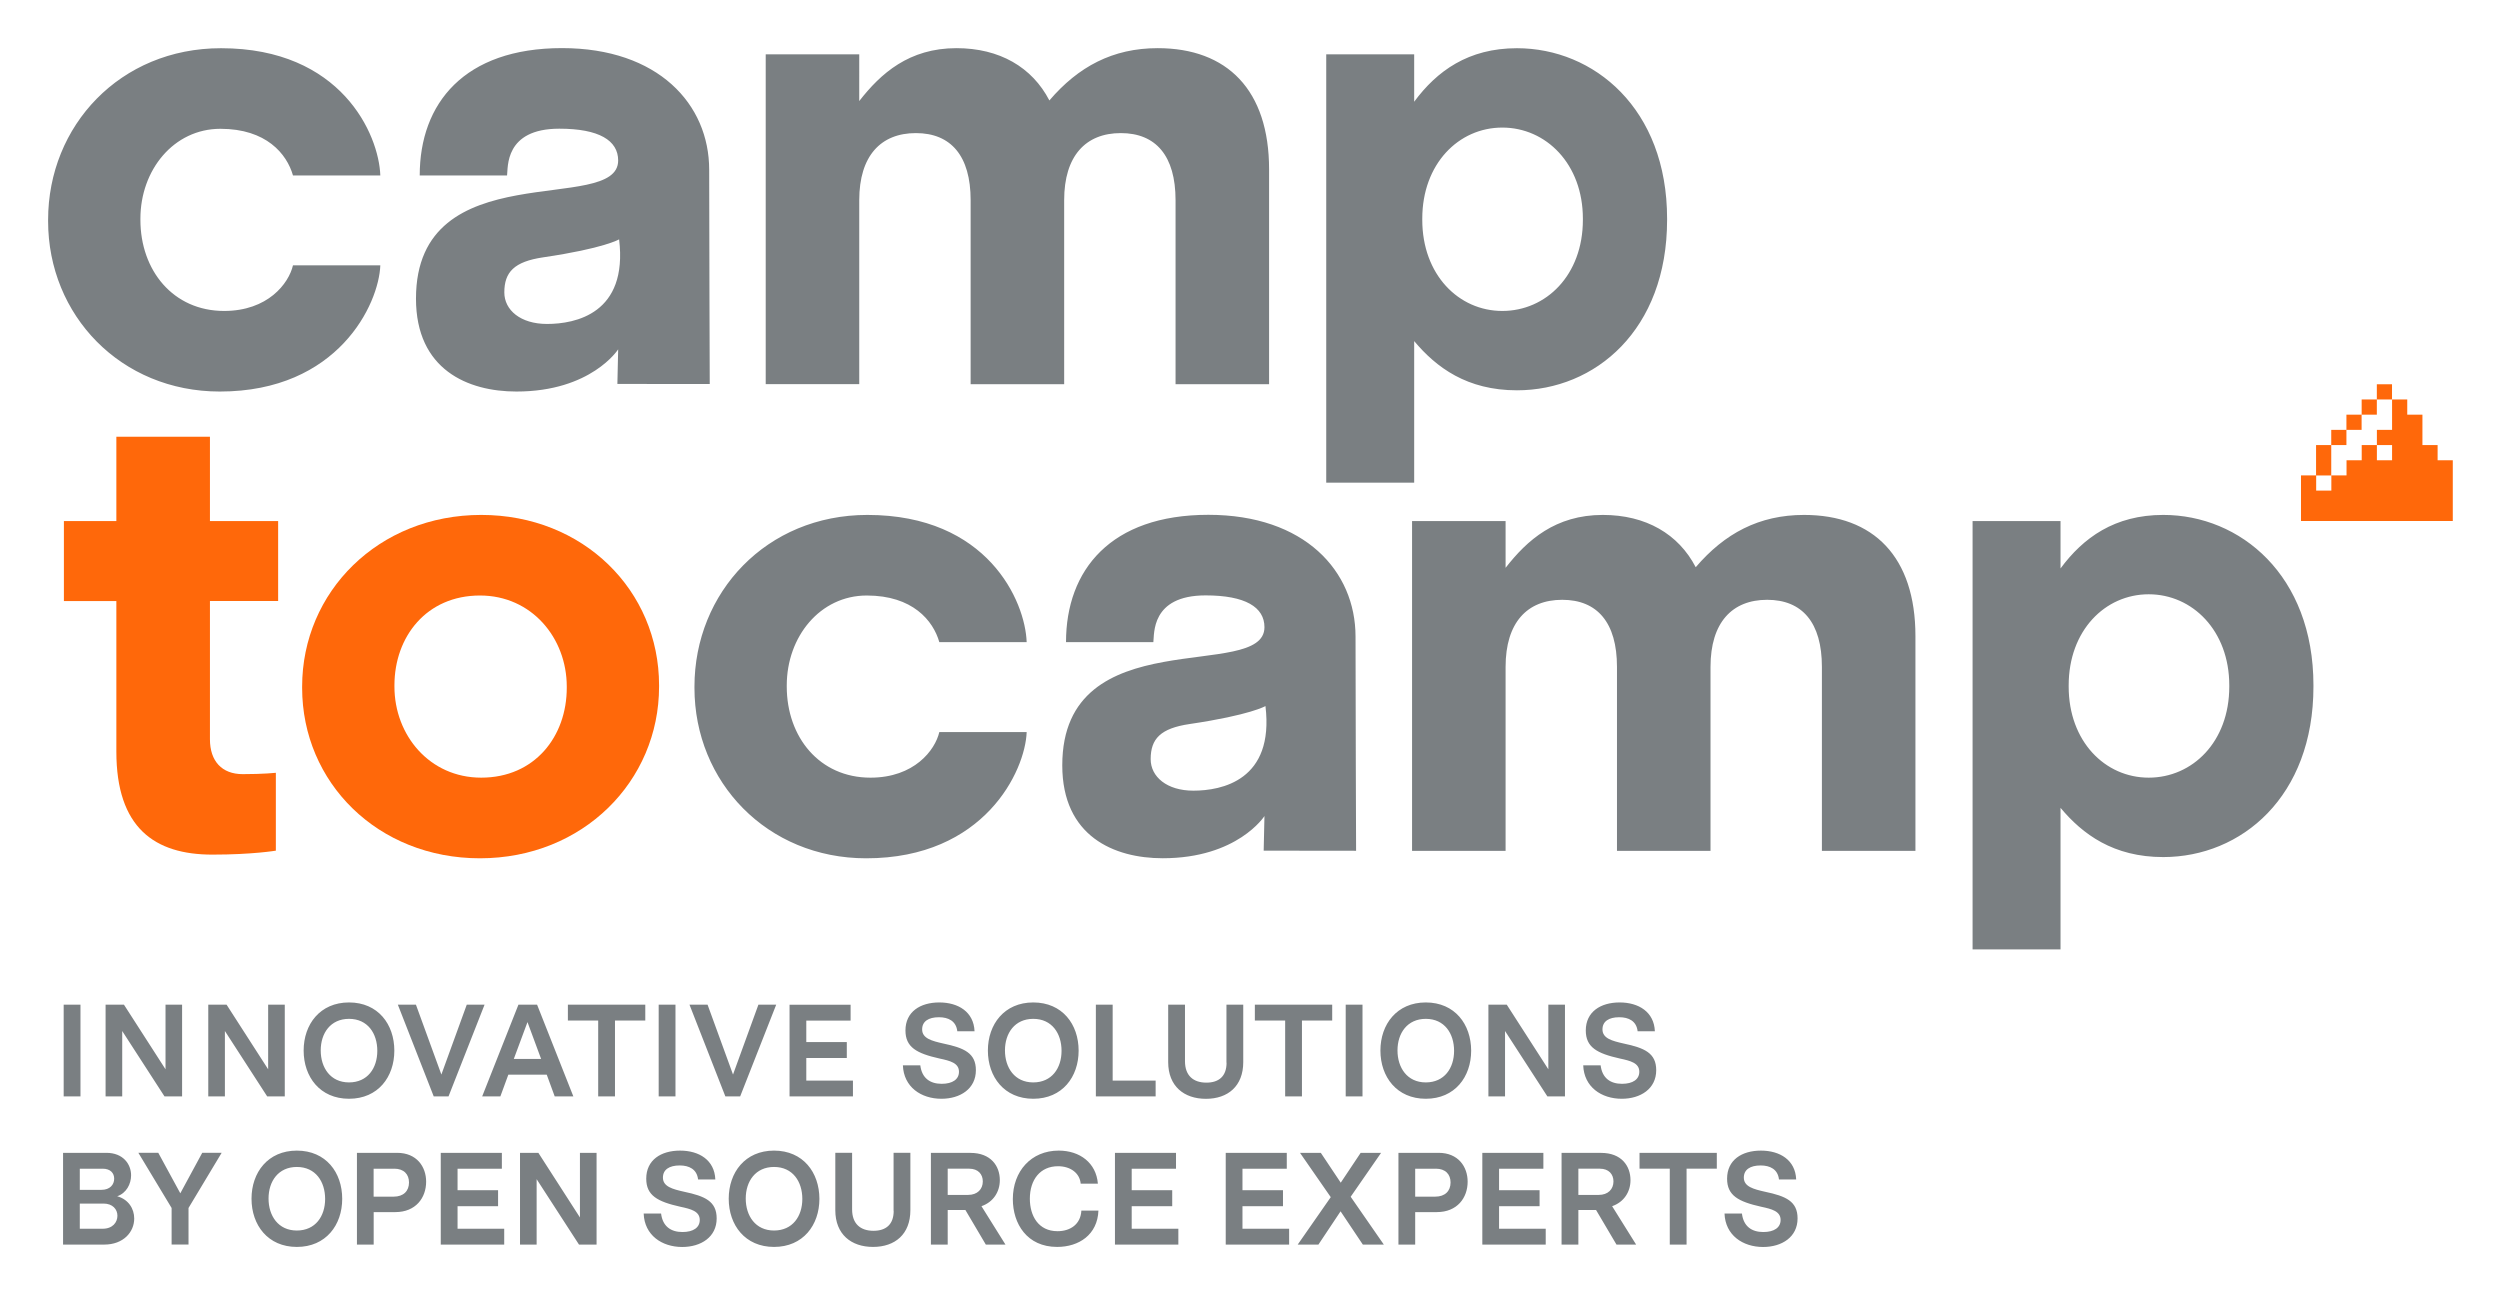
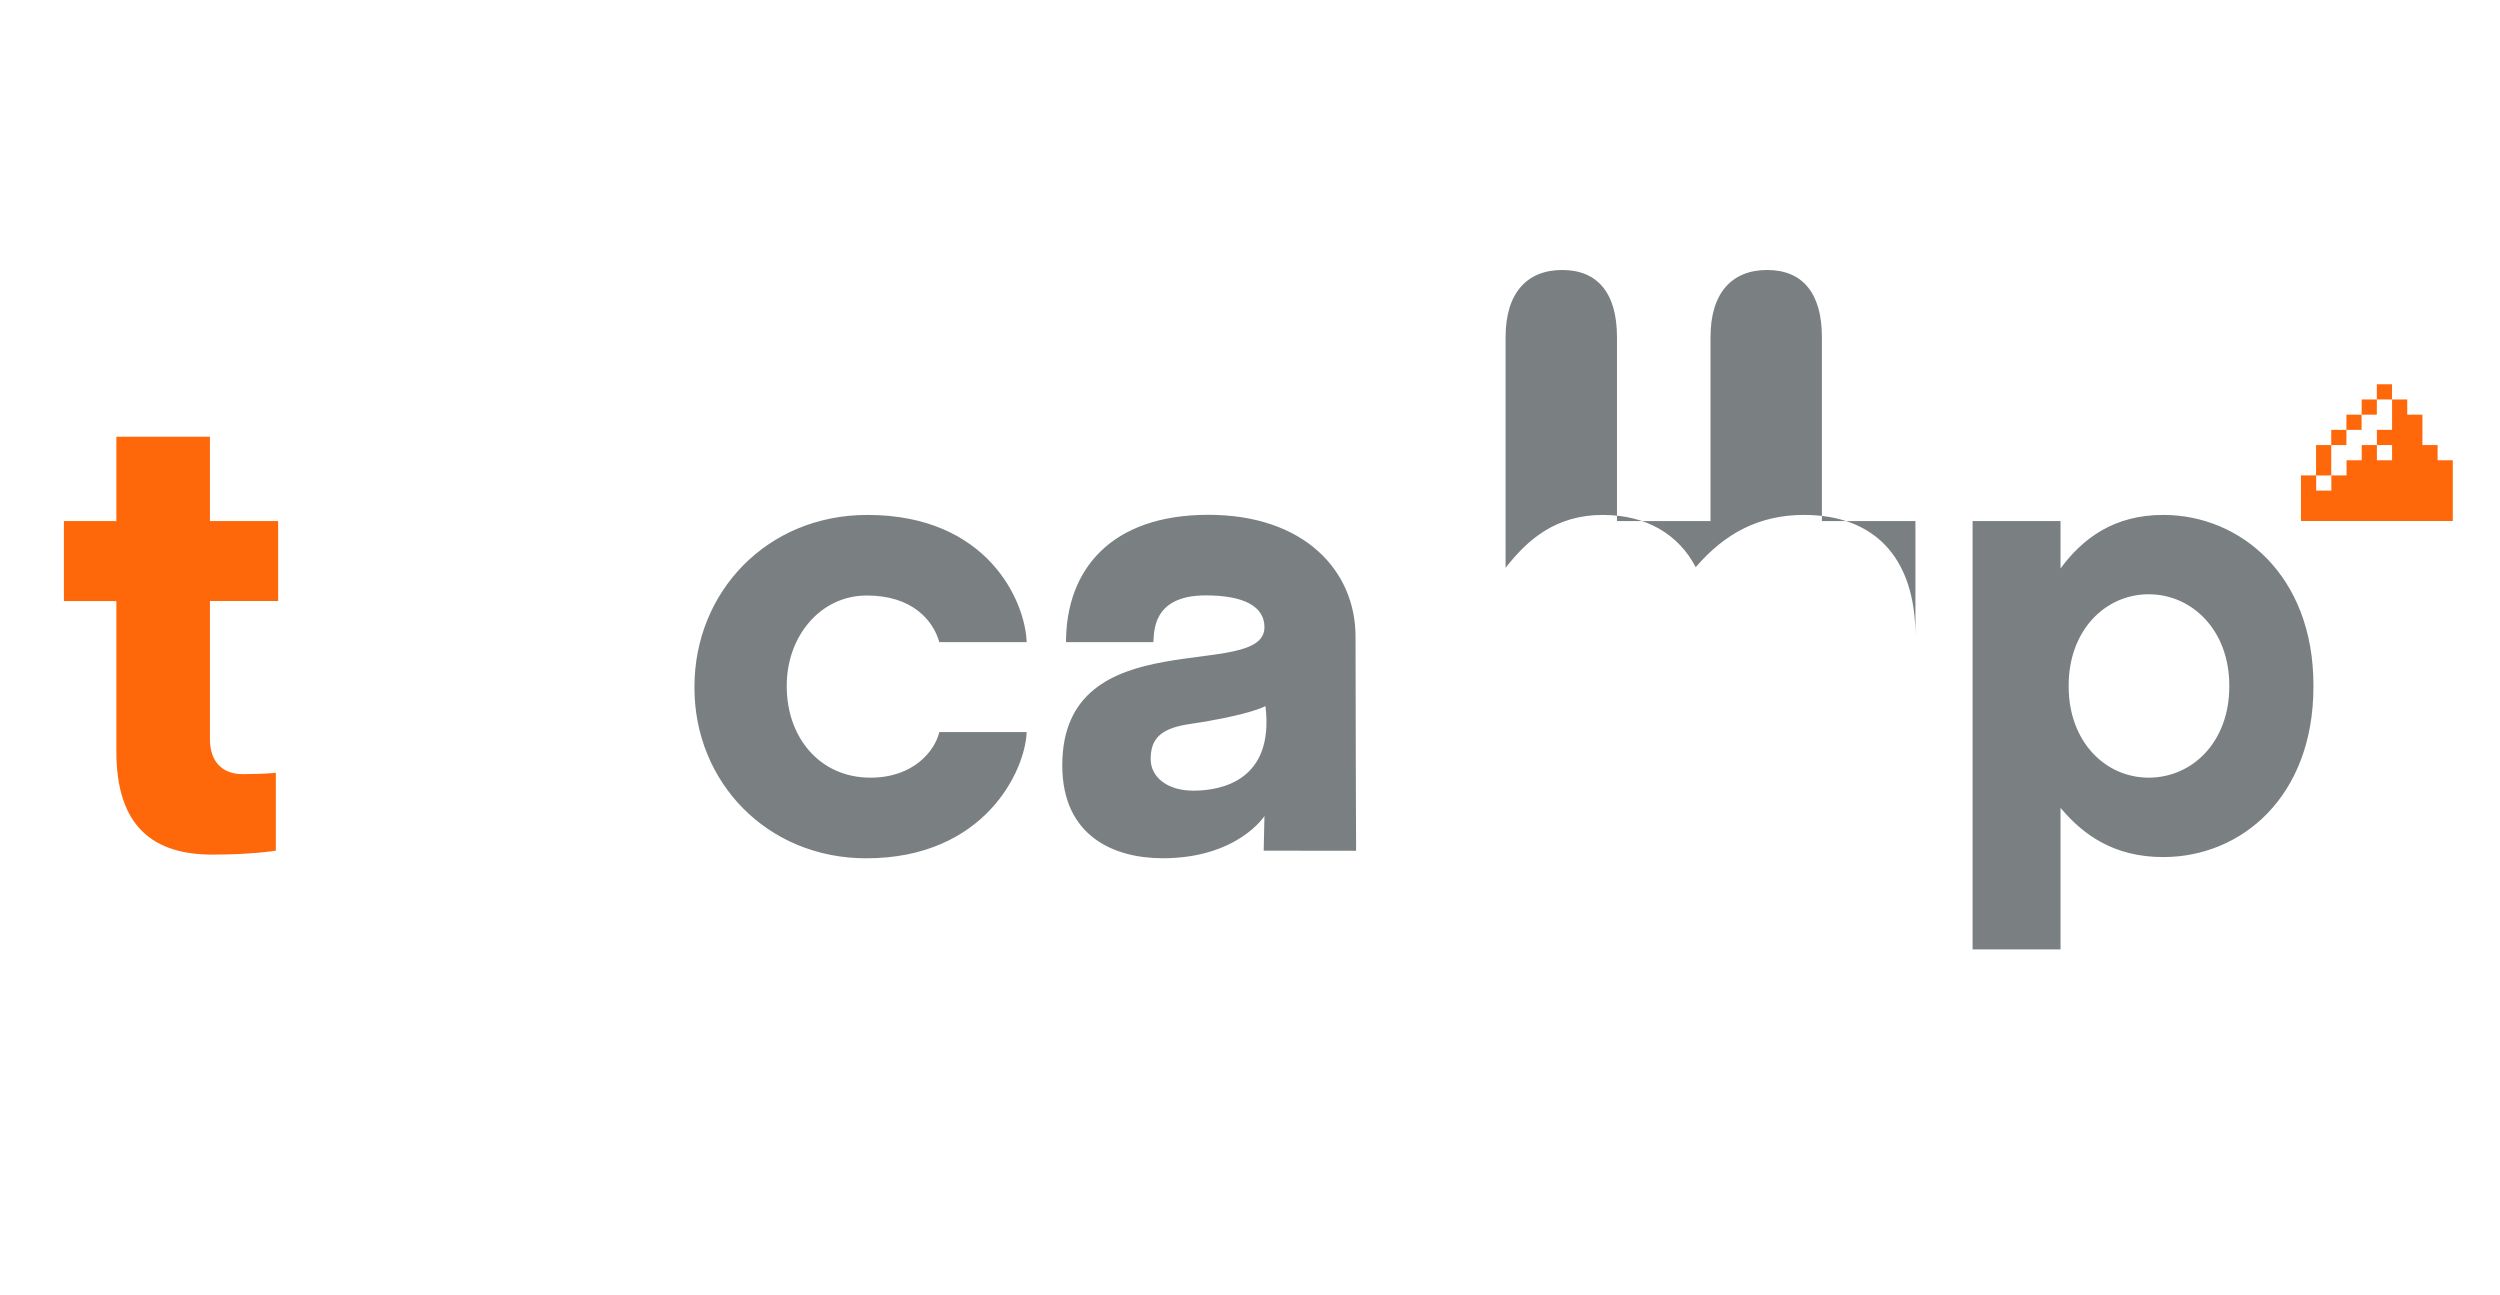
<svg xmlns="http://www.w3.org/2000/svg" role="img" viewBox="-8.62 -8.62 447.98 231.98">
  <title>Camptocamp (member) logo</title>
  <style>svg {enable-background:new 0 0 430.9 214.82}</style>
  <style>.st0{fill:#7a7f82}.st1{fill:#ff680a}</style>
-   <path d="M313.24 202.73c-.14-3.48-2.91-5.17-6.32-5.17s-6.06 1.67-6.06 5.03c0 3.01 2 4.11 6.11 5.03 1.88.4 3.48.8 3.48 2.37 0 1.34-1.13 2.16-3.1 2.16-2.07 0-3.55-1.01-3.83-3.31h-3.12c.14 3.88 3.27 5.99 6.91 5.99 3.38 0 6.18-1.79 6.18-5.12 0-3.08-2.11-3.99-5.8-4.77-2.09-.47-3.83-.92-3.83-2.54 0-1.43 1.13-2.18 3.01-2.18 1.69 0 3.08.68 3.29 2.51h3.08zm-28.07-4.77v2.84h5.42v13.6h3.01v-13.6h5.42v-2.84h-13.85zm-7.11 2.84c1.62 0 2.44 1.01 2.44 2.28 0 1.39-.96 2.42-2.65 2.42h-3.64v-4.7h3.85zm-6.86 13.6h3.01v-6.2h3.17l3.66 6.2h3.52l-4.3-6.88c2.11-.73 3.29-2.56 3.29-4.67 0-2.54-1.62-4.88-5.26-4.88h-7.09v16.43zm-14.21 0h11.37v-2.84H260v-4.04h7.26v-2.86H260v-3.85h7.94v-2.84H257v16.43zm-8.31-13.6c1.71 0 2.63 1.01 2.63 2.47 0 1.53-.99 2.54-2.75 2.54h-3.59v-5h3.71zm-6.72 13.6h3.01v-5.82h3.88c3.66 0 5.52-2.56 5.52-5.45 0-2.68-1.69-5.17-5.19-5.17h-7.21v16.44zm-12.12-8.5l-5.92 8.5h3.71l3.97-5.96 3.99 5.96h3.76l-5.94-8.57 5.45-7.87h-3.66l-3.57 5.35-3.57-5.35h-3.73l5.51 7.94zm-18.83 8.5h11.37v-2.84h-8.36v-4.04h7.26v-2.86h-7.26v-3.85h7.94v-2.84h-10.94v16.43zm-19.85 0h11.37v-2.84h-8.36v-4.04h7.26v-2.86h-7.26v-3.85h7.94v-2.84h-10.94v16.43zm-6.01-6.09c-.12 2.44-1.97 3.69-4.27 3.69-3.45 0-4.96-2.77-4.96-5.82 0-3.41 1.86-5.82 5.05-5.82 2.3 0 3.9 1.29 4.06 3.12h3.08c-.3-3.71-3.22-5.92-7.02-5.92-4.95 0-8.22 3.71-8.22 8.69 0 4.42 2.54 8.57 7.94 8.57 3.9 0 7.23-2.18 7.4-6.51h-3.06zm-20.1-7.51c1.62 0 2.44 1.01 2.44 2.28 0 1.39-.96 2.42-2.65 2.42h-3.64v-4.7h3.85zm-6.86 13.6h3.01v-6.2h3.17l3.66 6.2h3.52l-4.3-6.88c2.11-.73 3.29-2.56 3.29-4.67 0-2.54-1.62-4.88-5.26-4.88h-7.09v16.43zm-6.67-6.04c0 2.44-1.39 3.57-3.62 3.57-2.35 0-3.83-1.27-3.83-3.83v-10.15h-3.01v10.29c0 4.32 2.84 6.58 6.76 6.58 3.95 0 6.69-2.28 6.69-6.58v-10.29h-3.01v10.41zm-21.44-7.87c3.36 0 5.07 2.63 5.07 5.73 0 3.1-1.74 5.66-5.07 5.66s-5.07-2.63-5.07-5.73 1.76-5.66 5.07-5.66m0-2.93c-5.19 0-8.12 3.92-8.12 8.62 0 4.72 2.93 8.64 8.12 8.64 5.21 0 8.13-3.92 8.13-8.62-.01-4.72-2.92-8.64-8.13-8.64m-10.52 5.17c-.14-3.48-2.91-5.17-6.32-5.17s-6.06 1.67-6.06 5.03c0 3.01 2 4.11 6.11 5.03 1.88.4 3.48.8 3.48 2.37 0 1.34-1.13 2.16-3.1 2.16-2.07 0-3.55-1.01-3.83-3.31h-3.12c.14 3.88 3.27 5.99 6.9 5.99 3.38 0 6.18-1.79 6.18-5.12 0-3.08-2.11-3.99-5.8-4.77-2.09-.47-3.83-.92-3.83-2.54 0-1.43 1.13-2.18 3.01-2.18 1.69 0 3.08.68 3.29 2.51h3.09zm-24.26-4.77v11.58l-7.45-11.58h-3.29v16.44h2.98v-11.72l7.59 11.72h3.15v-16.44H95.3zM70.36 214.4h11.37v-2.84h-8.36v-4.04h7.26v-2.86h-7.26v-3.85h7.94v-2.84H70.36v16.43zm-8.32-13.6c1.71 0 2.63 1.01 2.63 2.47 0 1.53-.99 2.54-2.75 2.54h-3.59v-5h3.71zm-6.71 13.6h3.01v-5.82h3.88c3.66 0 5.52-2.56 5.52-5.45 0-2.68-1.69-5.17-5.19-5.17h-7.21v16.44zm-10.76-13.91c3.36 0 5.07 2.63 5.07 5.73 0 3.1-1.74 5.66-5.07 5.66s-5.07-2.63-5.07-5.73 1.76-5.66 5.07-5.66m0-2.93c-5.19 0-8.12 3.92-8.12 8.62 0 4.72 2.93 8.64 8.12 8.64 5.21 0 8.13-3.92 8.13-8.62 0-4.72-2.91-8.64-8.13-8.64m-20.88 7.65l-3.95-7.26h-3.57l5.96 9.89v6.55h3.03v-6.55l5.94-9.89h-3.48l-3.93 7.26zm-13.76 1.84c1.64 0 2.49 1.03 2.49 2.18 0 1.18-.85 2.33-2.65 2.33H5.68v-4.51h4.25zm-.16-6.25c1.41 0 2.07.8 2.07 1.79 0 1.06-.75 2-2.28 2H5.68v-3.78h4.09zm-7.09 13.6h7.37c3.45 0 5.38-2.25 5.38-4.67 0-1.76-1.03-3.43-3.05-3.99 1.64-.56 2.49-2.18 2.49-3.76 0-1.97-1.41-4.02-4.42-4.02H2.68v16.44zm285.24-38.22c-.14-3.48-2.91-5.17-6.32-5.17-3.4 0-6.06 1.67-6.06 5.02 0 3.01 2 4.11 6.11 5.03 1.88.4 3.48.8 3.48 2.37 0 1.34-1.13 2.16-3.1 2.16-2.07 0-3.55-1.01-3.83-3.31h-3.12c.14 3.88 3.26 5.99 6.9 5.99 3.38 0 6.18-1.79 6.18-5.12 0-3.08-2.11-3.99-5.8-4.77-2.09-.47-3.83-.92-3.83-2.54 0-1.43 1.13-2.18 3.01-2.18 1.69 0 3.08.68 3.29 2.51h3.09zm-19.09-4.77v11.58l-7.45-11.58h-3.29v16.44h2.98v-11.72l7.59 11.72h3.15v-16.44h-2.98zm-21.96 2.54c3.36 0 5.07 2.63 5.07 5.73s-1.74 5.66-5.07 5.66-5.07-2.63-5.07-5.73 1.76-5.66 5.07-5.66m0-2.94c-5.19 0-8.13 3.92-8.13 8.62 0 4.72 2.94 8.64 8.13 8.64 5.21 0 8.13-3.92 8.13-8.62-.01-4.72-2.92-8.64-8.13-8.64m-14.35 16.84h3.01v-16.44h-3.01v16.44zm-16.28-16.44v2.84h5.43v13.6h3.01v-13.6h5.42v-2.84h-13.86zm-5.07 10.4c0 2.44-1.39 3.57-3.62 3.57-2.35 0-3.83-1.27-3.83-3.83v-10.14h-3.01v10.29c0 4.32 2.84 6.58 6.76 6.58 3.95 0 6.69-2.28 6.69-6.58v-10.29h-3.01v10.4zm-20.41 3.2v-13.6h-3.01v16.44h10.71v-2.84h-7.7zm-14.23-11.06c3.36 0 5.07 2.63 5.07 5.73s-1.74 5.66-5.07 5.66-5.07-2.63-5.07-5.73 1.76-5.66 5.07-5.66m0-2.94c-5.19 0-8.13 3.92-8.13 8.62 0 4.72 2.94 8.64 8.13 8.64 5.21 0 8.13-3.92 8.13-8.62 0-4.72-2.91-8.64-8.13-8.64m-10.52 5.17c-.14-3.48-2.91-5.17-6.32-5.17s-6.06 1.67-6.06 5.02c0 3.01 2 4.11 6.11 5.03 1.88.4 3.48.8 3.48 2.37 0 1.34-1.13 2.16-3.1 2.16-2.07 0-3.55-1.01-3.83-3.31h-3.12c.14 3.88 3.26 5.99 6.9 5.99 3.38 0 6.18-1.79 6.18-5.12 0-3.08-2.11-3.99-5.8-4.77-2.09-.47-3.83-.92-3.83-2.54 0-1.43 1.13-2.18 3.01-2.18 1.69 0 3.08.68 3.29 2.51h3.09zm-33.16 11.67h11.37v-2.84h-8.36v-4.04h7.26v-2.86h-7.26v-3.85h7.94v-2.84h-10.94v16.43zm-10.12-3.92l-4.56-12.52h-3.24l6.43 16.44h2.65l6.46-16.44h-3.19l-4.55 12.52zm-13.32 3.92h3.01v-16.44h-3.01v16.44zm-16.27-16.44v2.84h5.43v13.6h3.01v-13.6h5.43v-2.84H93.14zm-7.24 3.12l2.44 6.6h-4.89l2.45-6.6zm8.22 13.32l-6.5-16.44h-3.34l-6.5 16.44h3.26l1.43-3.9h6.88l1.43 3.9h3.34zm-23.65-3.92l-4.56-12.52h-3.24l6.43 16.44h2.65l6.46-16.44h-3.19l-4.55 12.52zm-16.55-9.98c3.36 0 5.07 2.63 5.07 5.73s-1.74 5.66-5.07 5.66-5.07-2.63-5.07-5.73 1.76-5.66 5.07-5.66m0-2.94c-5.19 0-8.13 3.92-8.13 8.62 0 4.72 2.93 8.64 8.13 8.64 5.21 0 8.12-3.92 8.12-8.62 0-4.72-2.91-8.64-8.12-8.64m-14.49.4v11.58l-7.45-11.58H28.7v16.44h2.98v-11.72l7.58 11.72h3.15v-16.44h-2.98zm-18.39 0v11.58l-7.45-11.58H10.3v16.44h2.98v-11.72l7.58 11.72h3.15v-16.44h-2.97zM2.79 187.85H5.8v-16.44H2.79v16.44z" class="st0" />
-   <path d="M275.02 30.78c0 9.93-6.62 16.32-14.44 16.32-7.83 0-14.34-6.51-14.34-16.32v-.22c0-9.81 6.51-16.32 14.34-16.32s14.44 6.51 14.44 16.32v.22zm15.09 0v-.22c0-19.74-13.12-30.54-26.91-30.54-8.71 0-14.34 4.08-18.41 9.59V1.12h-15.76v76.75h15.76V52.5c3.97 4.74 9.48 8.82 18.41 8.82 14.01 0 26.91-10.8 26.91-30.54m-71.32 29.44V21.73c0-14.22-7.5-21.72-19.96-21.72-8.05 0-14.23 3.31-19.41 9.37-3.09-5.96-8.93-9.37-16.65-9.37-8.49 0-13.56 4.52-17.42 9.48V1.11h-16.76v59.1h16.76V27.25c0-7.94 3.86-12.02 10.15-12.02 6.28 0 9.81 4.08 9.81 12.02v32.97h16.76V27.25c0-7.94 3.86-12.02 10.15-12.02 6.29 0 9.81 4.08 9.81 12.02v32.97h16.76zM89.4 49.43c-4.75 0-7.65-2.49-7.65-5.65 0-3.64 1.76-5.52 6.98-6.29 10.9-1.6 13.59-3.22 13.59-3.22 1.61 13.32-7.85 15.16-12.92 15.16m29.16 10.76s-.1-28.42-.1-38.38C118.47 10.05 109.32 0 92.09 0c-17.51 0-25.5 9.88-25.5 22.82h15.65c.2-1.37-.51-8.38 9.36-8.38 7.11 0 10.55 2.1 10.55 5.7 0 9.89-36.23-1.51-36.23 24.75 0 12.73 9.29 16.65 18 16.65 13.4 0 18.23-7.56 18.23-7.56l-.14 6.2 16.55.01zM43.88 38.92c-.76 3.27-4.51 8.18-12.34 8.18-9.15 0-15-7.28-15-16.32v-.22c0-8.71 5.96-16.1 14.34-16.1 8.21 0 11.9 4.49 13 8.36h15.65C59.28 15.44 52.5.02 30.99.02 12.9.01 0 13.91 0 30.78V31c0 16.87 13.01 30.54 30.77 30.54 21.19 0 28.51-15.67 28.76-22.62H43.88z" class="st0" />
-   <path d="M92.94 114.63c0 8.71-5.73 16.1-15.33 16.1-9.26 0-15.55-7.61-15.55-16.32v-.22c0-8.71 5.74-16.1 15.33-16.1 9.26 0 15.55 7.61 15.55 16.32v.22zm16.54-.22v-.22c0-16.98-13.56-30.54-31.87-30.54-18.42 0-32.09 13.78-32.09 30.76v.22c0 16.98 13.56 30.55 31.87 30.55 18.42-.01 32.09-13.79 32.09-30.77" class="st1" />
-   <path d="M390.85 114.41c0 9.93-6.62 16.32-14.44 16.32-7.83 0-14.34-6.51-14.34-16.32v-.22c0-9.81 6.51-16.32 14.34-16.32s14.44 6.51 14.44 16.32v.22zm15.08 0v-.22c0-19.74-13.12-30.54-26.91-30.54-8.71 0-14.34 4.08-18.41 9.59v-8.49h-15.76v76.75h15.76v-25.36c3.97 4.74 9.48 8.82 18.41 8.82 14.01-.01 26.91-10.81 26.91-30.55m-71.32 29.44v-38.48c0-14.22-7.5-21.72-19.96-21.72-8.05 0-14.23 3.31-19.41 9.37-3.09-5.95-8.93-9.37-16.65-9.37-8.49 0-13.56 4.52-17.42 9.48v-8.38h-16.76v59.1h16.76v-32.97c0-7.94 3.86-12.02 10.15-12.02 6.28 0 9.81 4.08 9.81 12.02v32.97h16.76v-32.97c0-7.94 3.86-12.02 10.15-12.02 6.29 0 9.81 4.08 9.81 12.02v32.97h16.76zm-129.39-10.79c-4.75 0-7.65-2.49-7.65-5.65 0-3.64 1.76-5.52 6.98-6.29 10.9-1.61 13.59-3.22 13.59-3.22 1.61 13.32-7.85 15.16-12.92 15.16m29.16 10.77s-.1-28.42-.1-38.38c0-11.77-9.15-21.82-26.37-21.82-17.51 0-25.51 9.88-25.51 22.82h15.65c.2-1.37-.51-8.38 9.36-8.38 7.11 0 10.55 2.1 10.55 5.7 0 9.89-36.23-1.51-36.23 24.75 0 12.73 9.29 16.65 18 16.65 13.4 0 18.23-7.56 18.23-7.56l-.14 6.2 16.56.02zm-74.68-21.28c-.76 3.27-4.51 8.18-12.34 8.18-9.15 0-15-7.28-15-16.32v-.22c0-8.71 5.96-16.1 14.34-16.1 8.21 0 11.9 4.49 13 8.36h15.65c-.25-7.38-7.03-22.8-28.54-22.8-18.08 0-30.99 13.9-30.99 30.77v.22c0 16.87 13.01 30.54 30.77 30.54 21.19 0 28.51-15.67 28.76-22.62H159.7z" class="st0" />
+   <path d="M390.85 114.41c0 9.93-6.62 16.32-14.44 16.32-7.83 0-14.34-6.51-14.34-16.32v-.22c0-9.81 6.51-16.32 14.34-16.32s14.44 6.51 14.44 16.32v.22zm15.08 0v-.22c0-19.74-13.12-30.54-26.91-30.54-8.71 0-14.34 4.08-18.41 9.59v-8.49h-15.76v76.75h15.76v-25.36c3.97 4.74 9.48 8.82 18.41 8.82 14.01-.01 26.91-10.81 26.91-30.55m-71.32 29.44v-38.48c0-14.22-7.5-21.72-19.96-21.72-8.05 0-14.23 3.31-19.41 9.37-3.09-5.95-8.93-9.37-16.65-9.37-8.49 0-13.56 4.52-17.42 9.48v-8.38h-16.76h16.76v-32.97c0-7.94 3.86-12.02 10.15-12.02 6.28 0 9.81 4.08 9.81 12.02v32.97h16.76v-32.97c0-7.94 3.86-12.02 10.15-12.02 6.29 0 9.81 4.08 9.81 12.02v32.97h16.76zm-129.39-10.79c-4.75 0-7.65-2.49-7.65-5.65 0-3.64 1.76-5.52 6.98-6.29 10.9-1.61 13.59-3.22 13.59-3.22 1.61 13.32-7.85 15.16-12.92 15.16m29.16 10.77s-.1-28.42-.1-38.38c0-11.77-9.15-21.82-26.37-21.82-17.51 0-25.51 9.88-25.51 22.82h15.65c.2-1.37-.51-8.38 9.36-8.38 7.11 0 10.55 2.1 10.55 5.7 0 9.89-36.23-1.51-36.23 24.75 0 12.73 9.29 16.65 18 16.65 13.4 0 18.23-7.56 18.23-7.56l-.14 6.2 16.56.02zm-74.68-21.28c-.76 3.27-4.51 8.18-12.34 8.18-9.15 0-15-7.28-15-16.32v-.22c0-8.71 5.96-16.1 14.34-16.1 8.21 0 11.9 4.49 13 8.36h15.65c-.25-7.38-7.03-22.8-28.54-22.8-18.08 0-30.99 13.9-30.99 30.77v.22c0 16.87 13.01 30.54 30.77 30.54 21.19 0 28.51-15.67 28.76-22.62H159.7z" class="st0" />
  <path d="M417.29 62.96h2.72v-2.72h-2.72v2.72zm-8.17 8.17h-2.72v5.45h2.72v-5.45zm2.72-2.72h-2.72v2.72h2.72v-2.72zm2.72-2.72h-2.72v2.72h2.72v-2.72zm2.73-2.73h-2.72v2.72h2.72v-2.72zm13.61 21.79v-10.9h-2.72v-2.72h-2.72v-5.45h-2.72v-2.72h-2.72v5.45h-2.72v2.72h2.72v2.72h-2.72v-2.72h-2.72v2.72h-2.72v2.72h-2.72v2.72h-2.72v-2.72h-2.72v8.17h27.2zM40.82 129.86s-2.21.24-5.95.24-5.87-2.34-5.87-6.24V99.08h12.22V84.75H29V69.64H12.23v15.11h-9.4v14.34h9.4v26.97c0 13.68 6.87 18.46 17.2 18.46 7.22 0 11.38-.71 11.38-.71v-13.95z" class="st1" />
</svg>